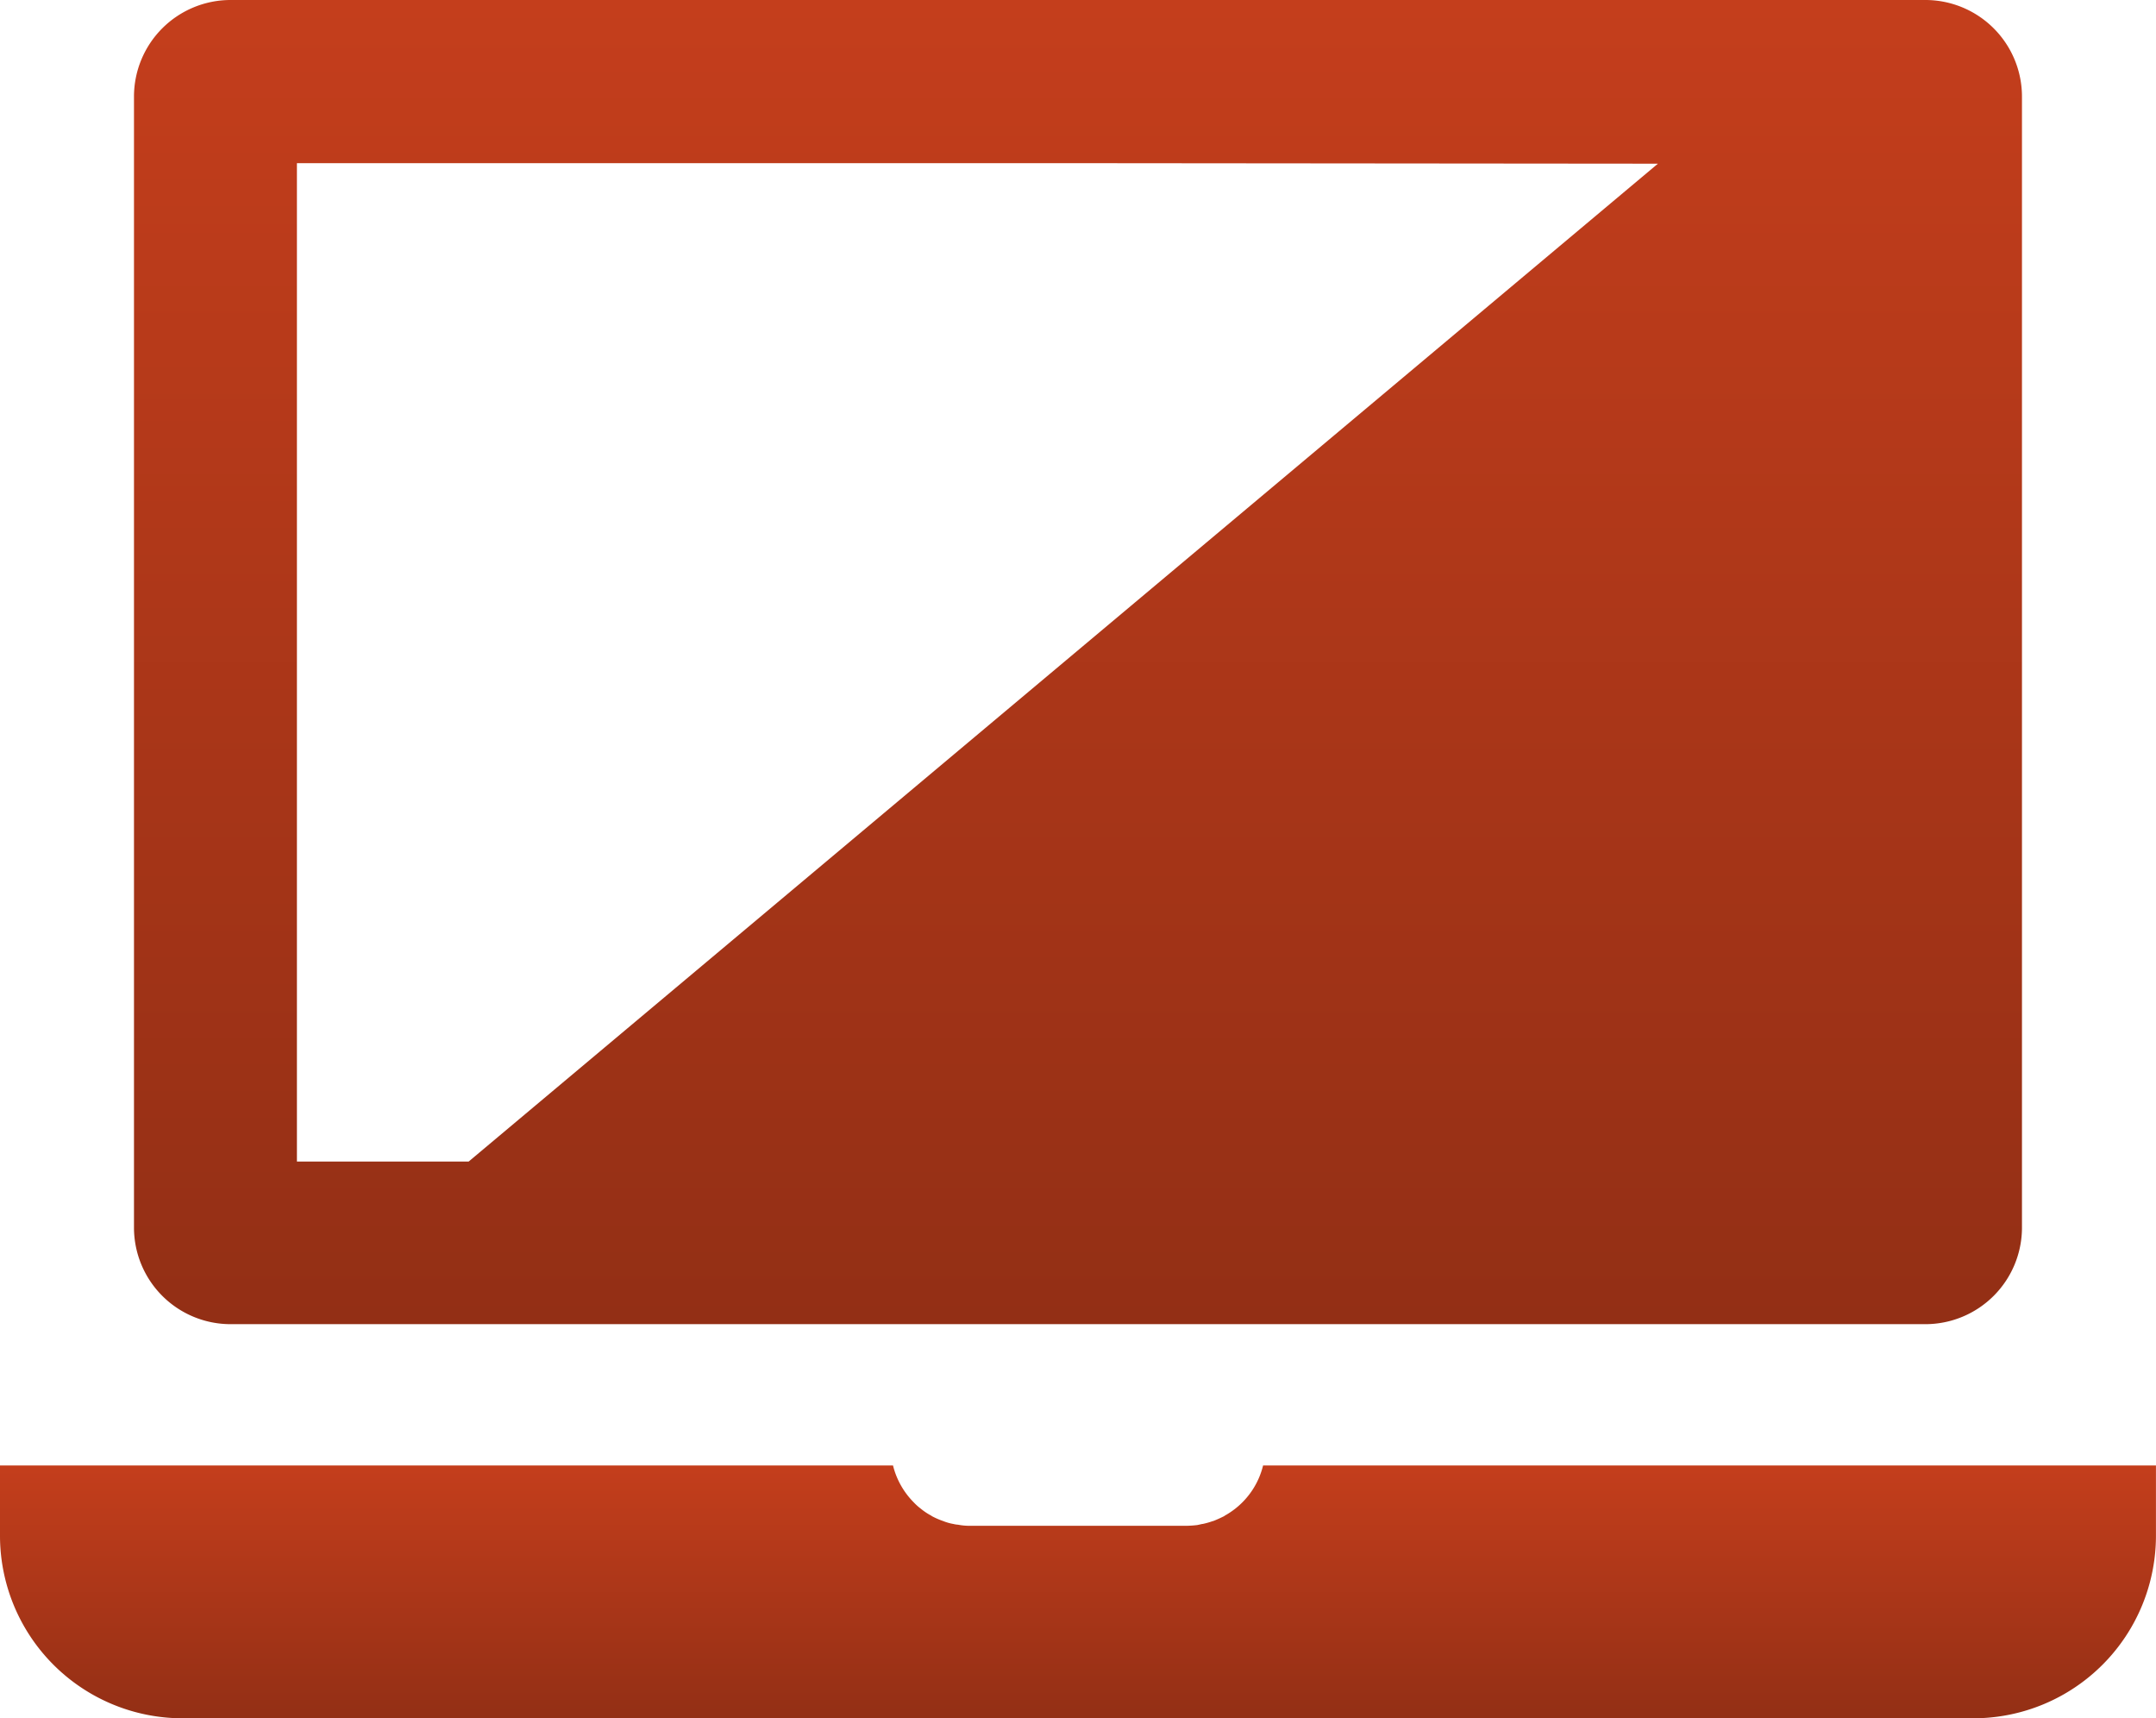
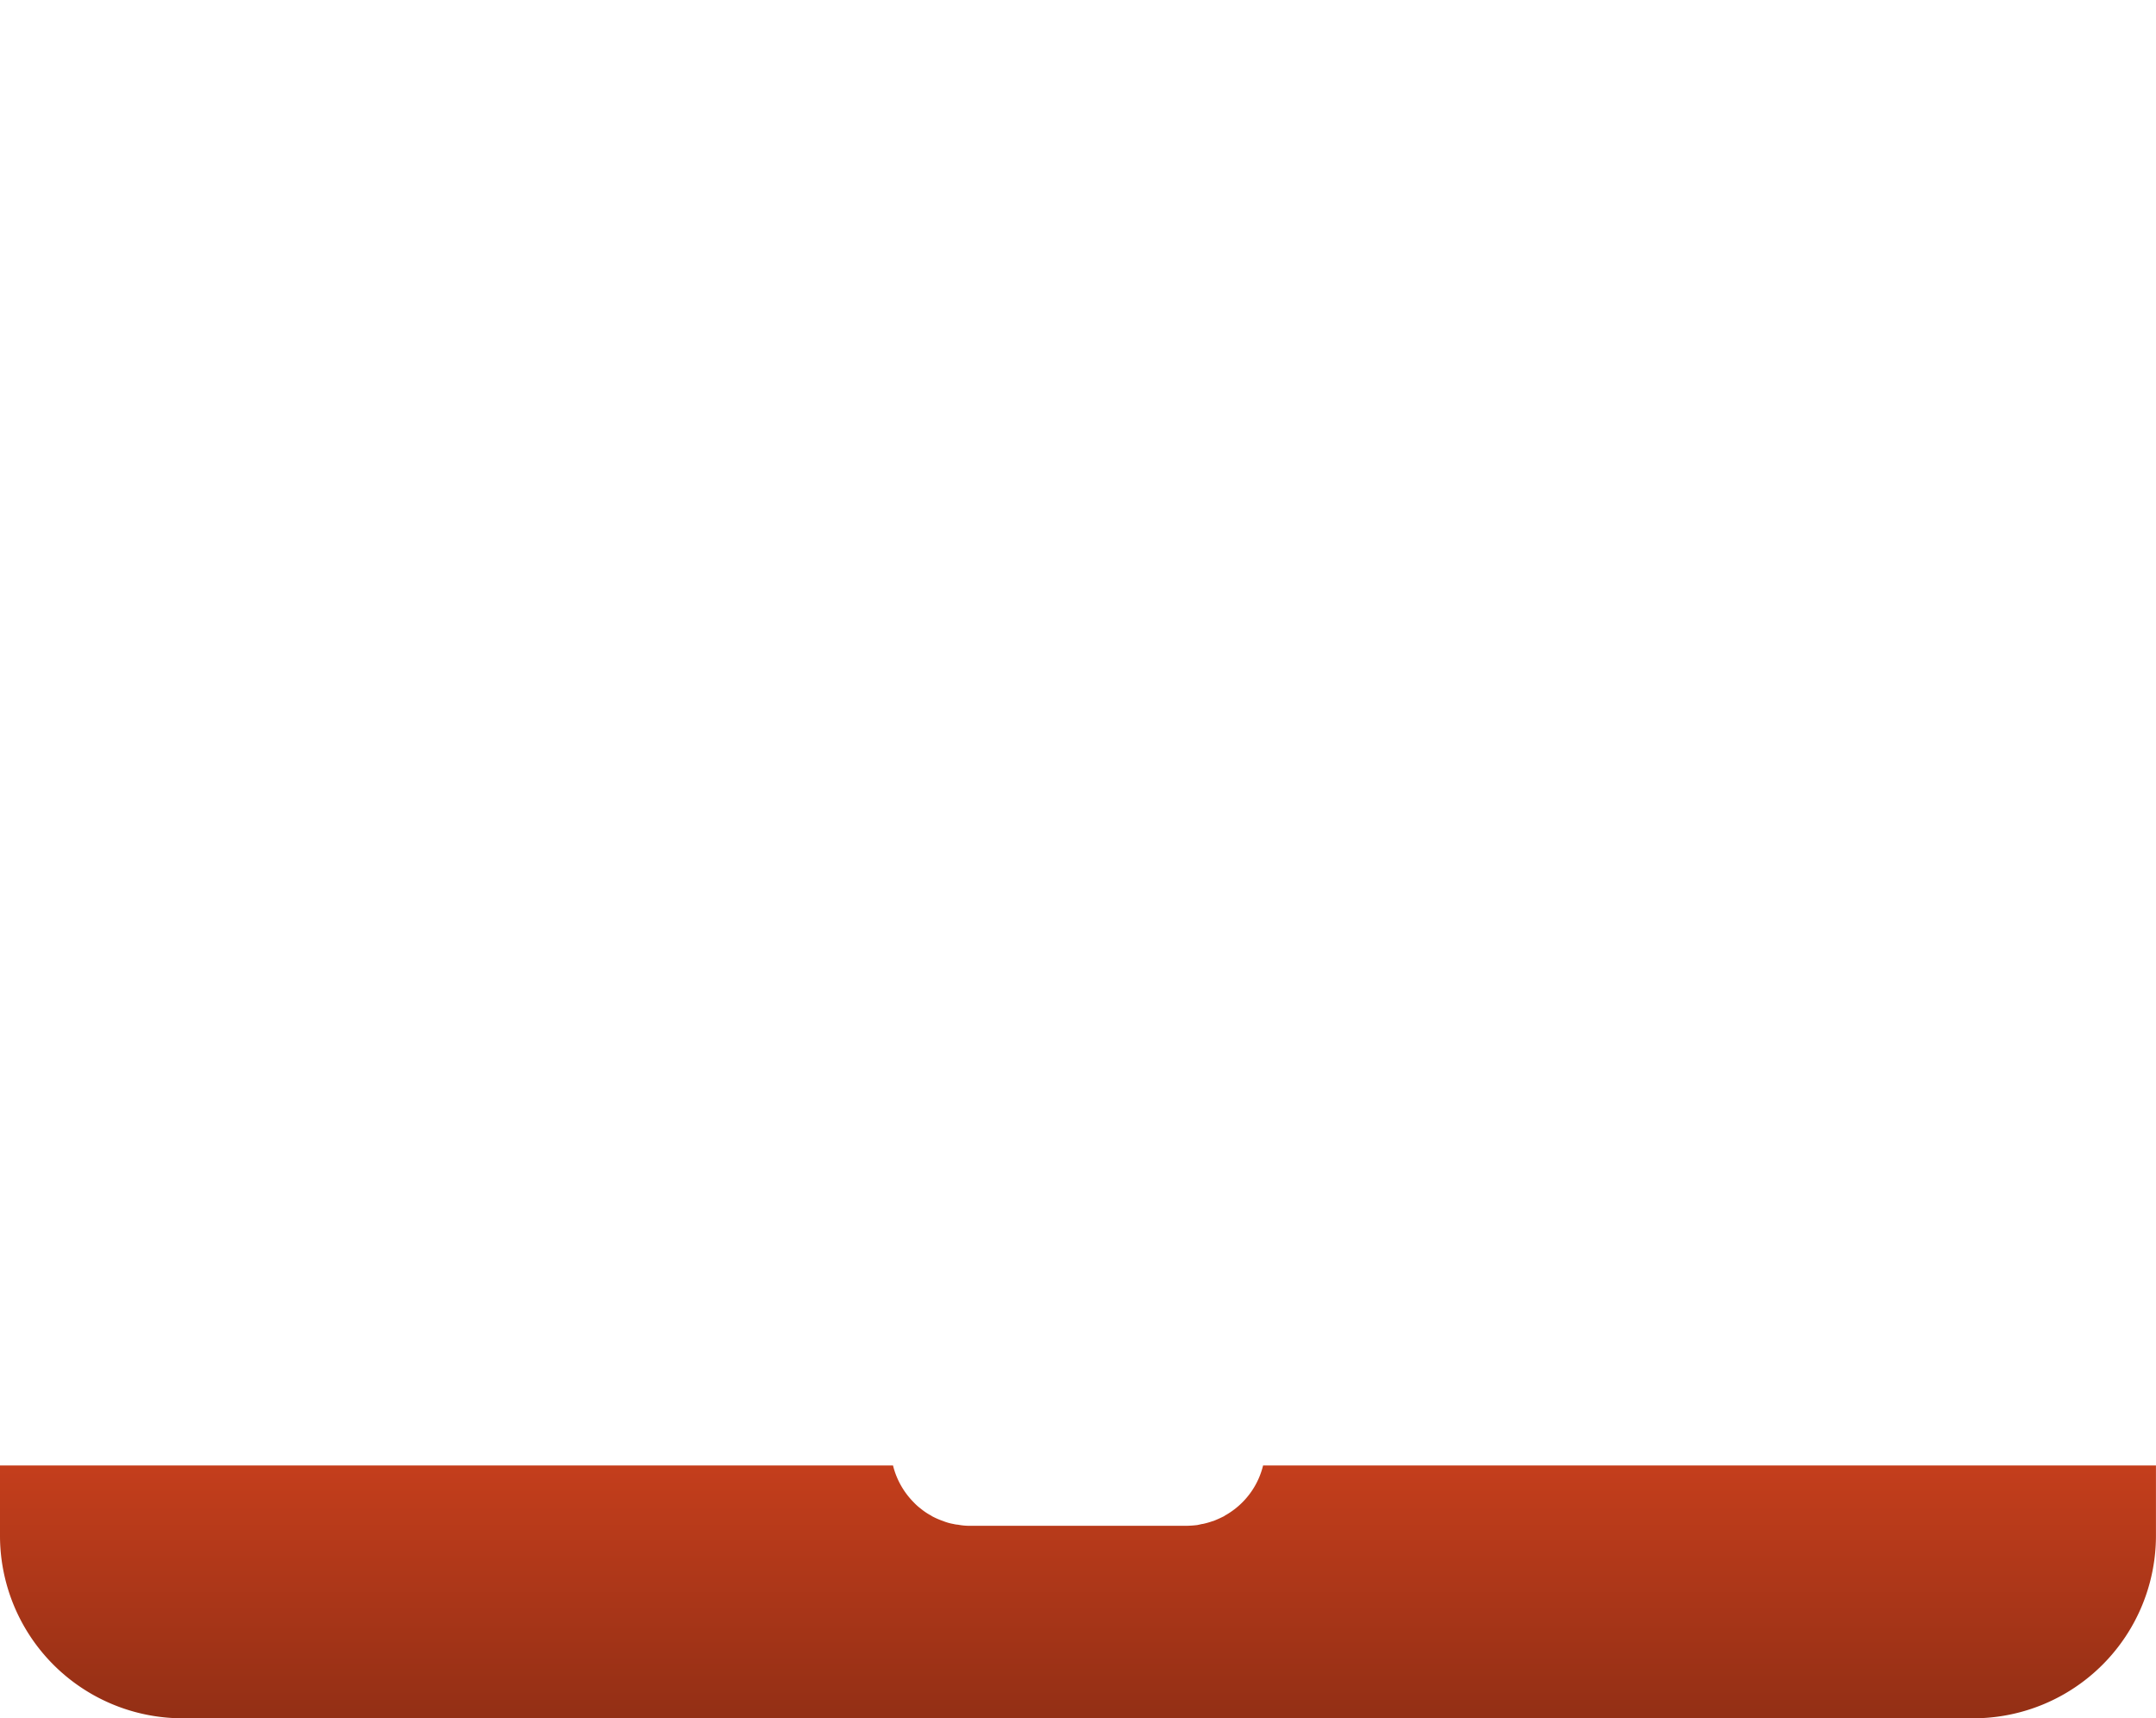
<svg xmlns="http://www.w3.org/2000/svg" width="49.093" height="39.123" viewBox="0 0 49.093 39.123">
  <defs>
    <linearGradient id="linear-gradient" x1="0.5" x2="0.5" y2="1" gradientUnits="objectBoundingBox">
      <stop offset="0" stop-color="#c43e1c" />
      <stop offset="1" stop-color="#932f15" />
    </linearGradient>
  </defs>
  <g id="グループ_2050" data-name="グループ 2050" transform="translate(-160 -180)">
    <path id="パス_1275" data-name="パス 1275" d="M188.761,223.5a1.787,1.787,0,0,1-.631.982,1.841,1.841,0,0,1-.245.163l-.008.008c-.082.041-.172.082-.254.114h-.008a1.715,1.715,0,0,1-.229.065h-.008c-.041.008-.074.017-.115.025a2.392,2.392,0,0,1-.245.017h-4.95a1.363,1.363,0,0,1-.254-.025.544.544,0,0,1-.106-.017,1.119,1.119,0,0,1-.229-.065,1.761,1.761,0,0,1-.262-.114l-.008-.008a1.377,1.377,0,0,1-.245-.163,1.224,1.224,0,0,1-.156-.14,1.809,1.809,0,0,1-.474-.842H160v1.6a4.159,4.159,0,0,0,4.165,4.157h40.763a4.159,4.159,0,0,0,4.164-4.157v-1.6Z" transform="translate(0 -10.133)" fill="url(#linear-gradient)" />
-     <path id="パス_1276" data-name="パス 1276" d="M166.179,210.15h38.59a2.2,2.2,0,0,0,2.2-2.2V182.2a2.2,2.2,0,0,0-2.2-2.2h-38.59a2.2,2.2,0,0,0-2.2,2.2v25.758A2.2,2.2,0,0,0,166.179,210.15Zm32.5-26.423L171.6,206.447h-3.911V183.715h17.586Z" transform="translate(-0.928)" fill="url(#linear-gradient)" />
  </g>
</svg>